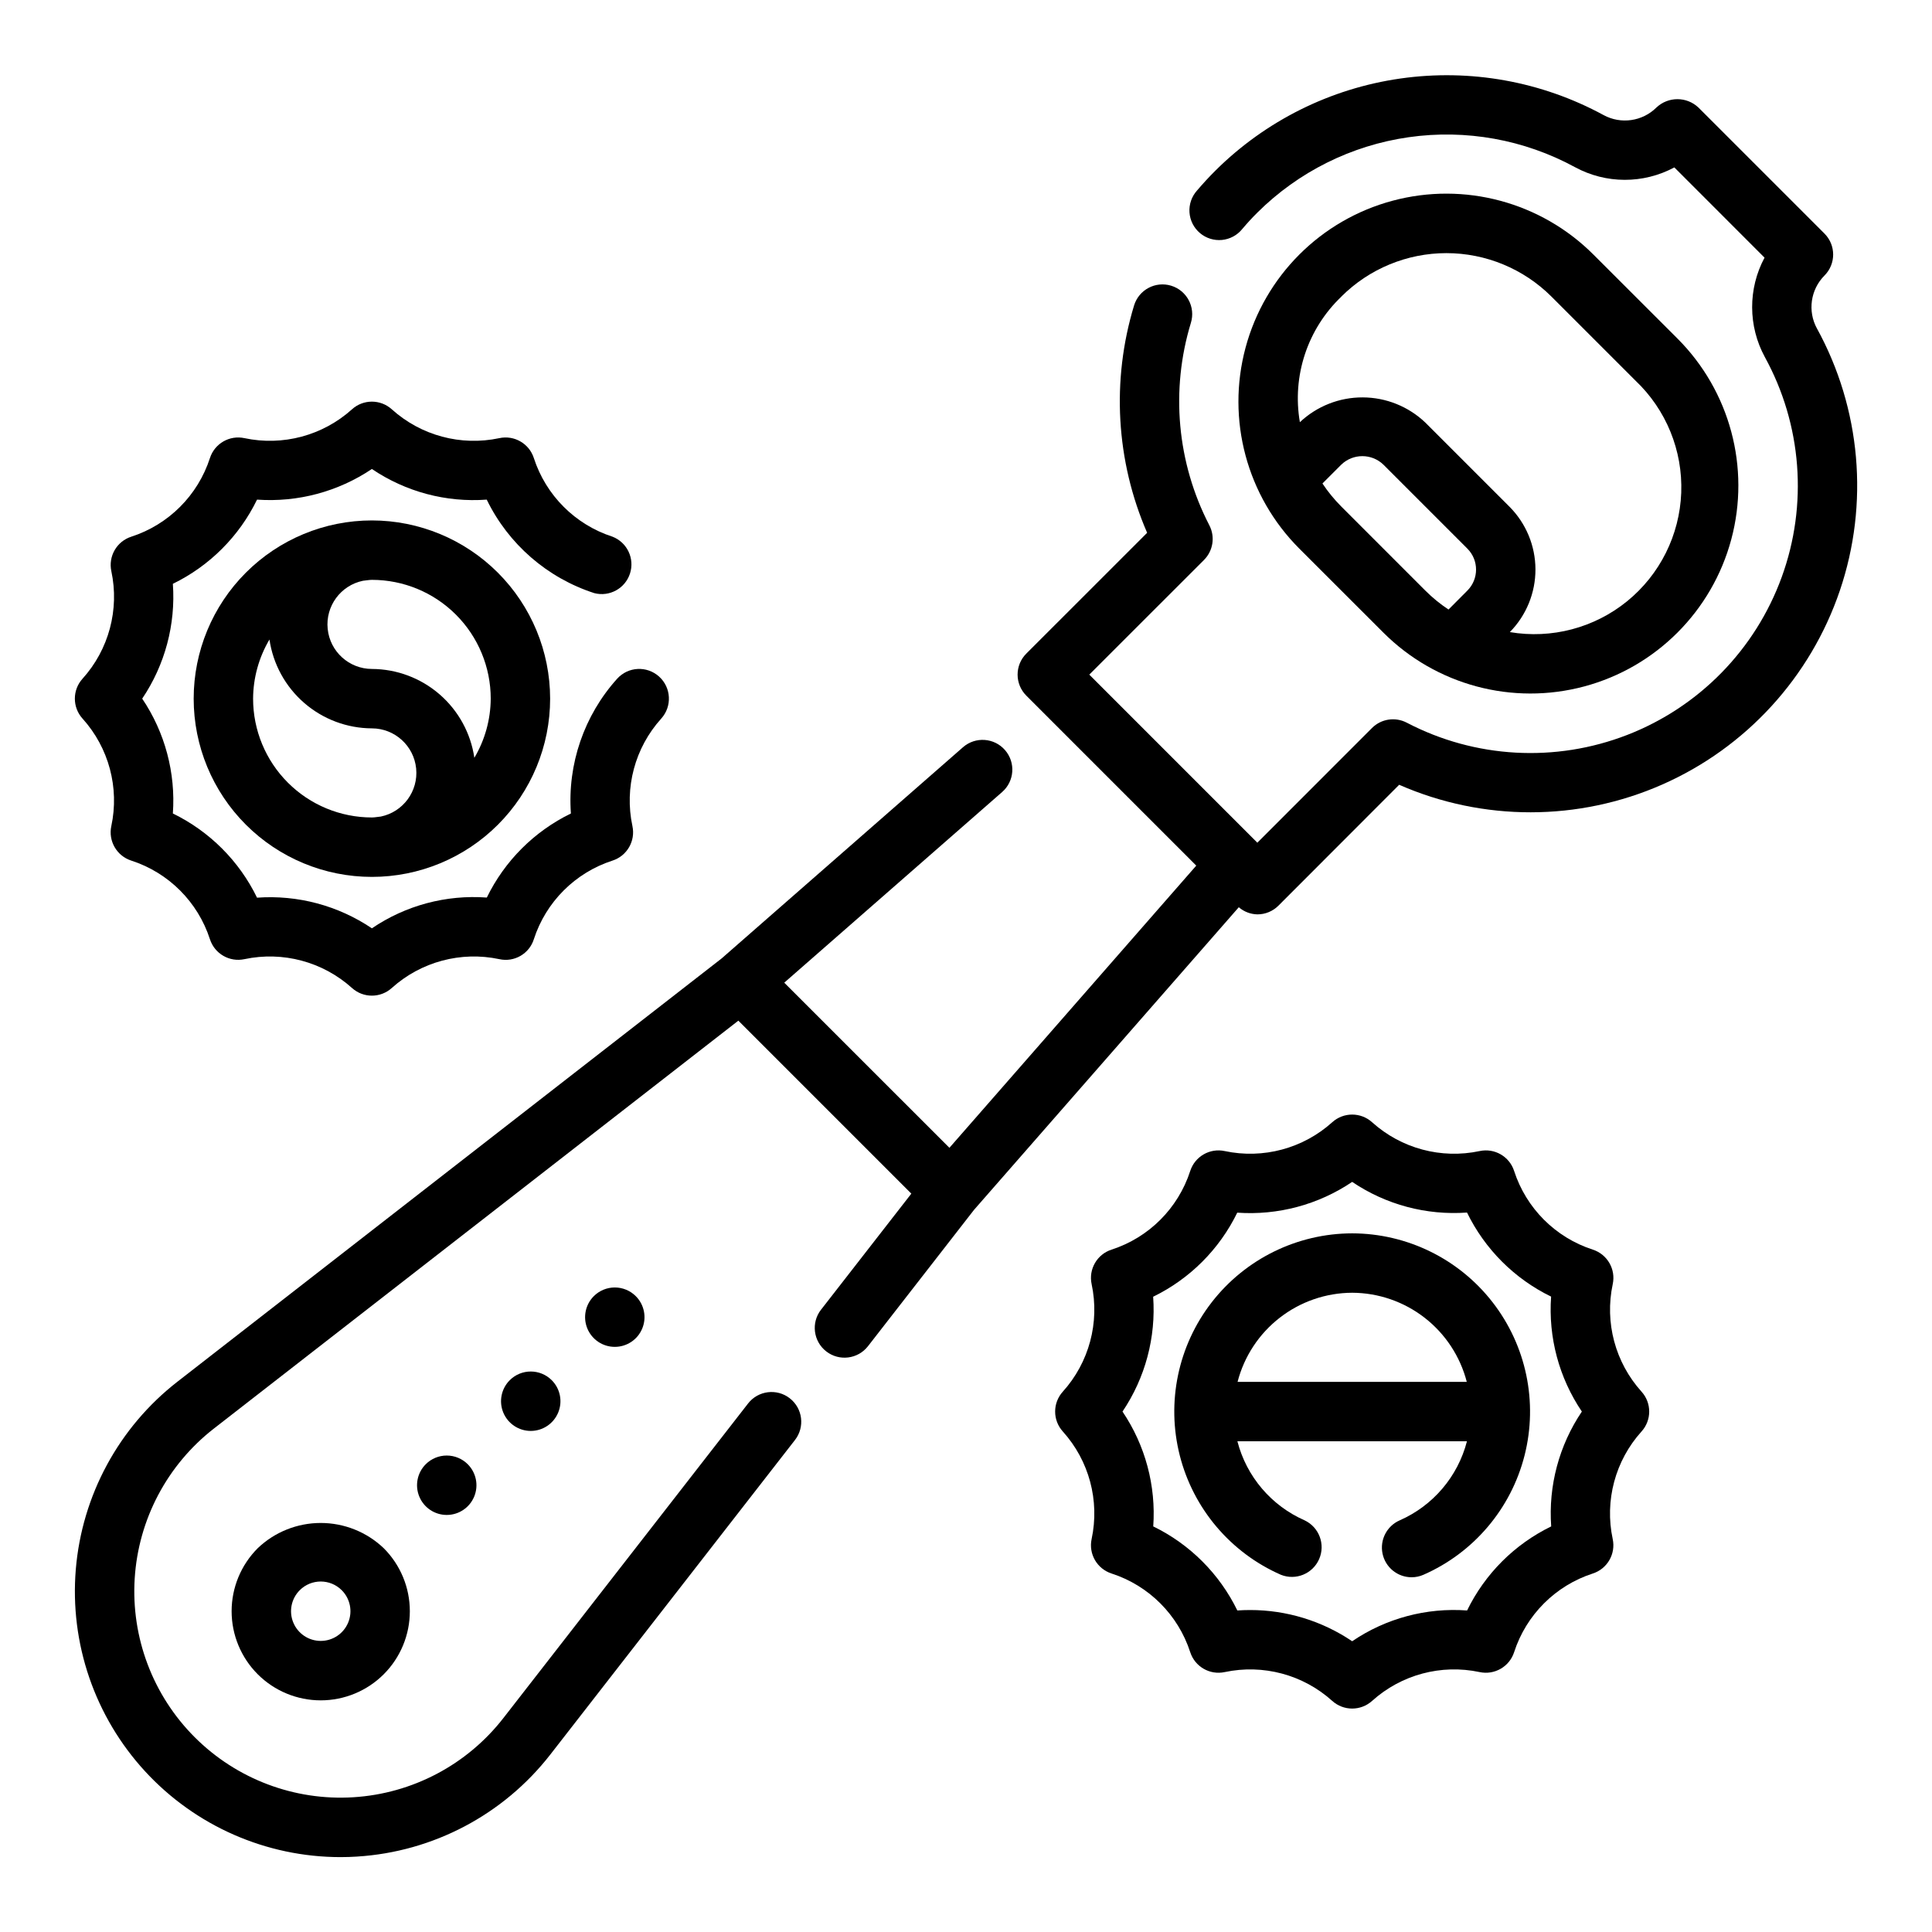
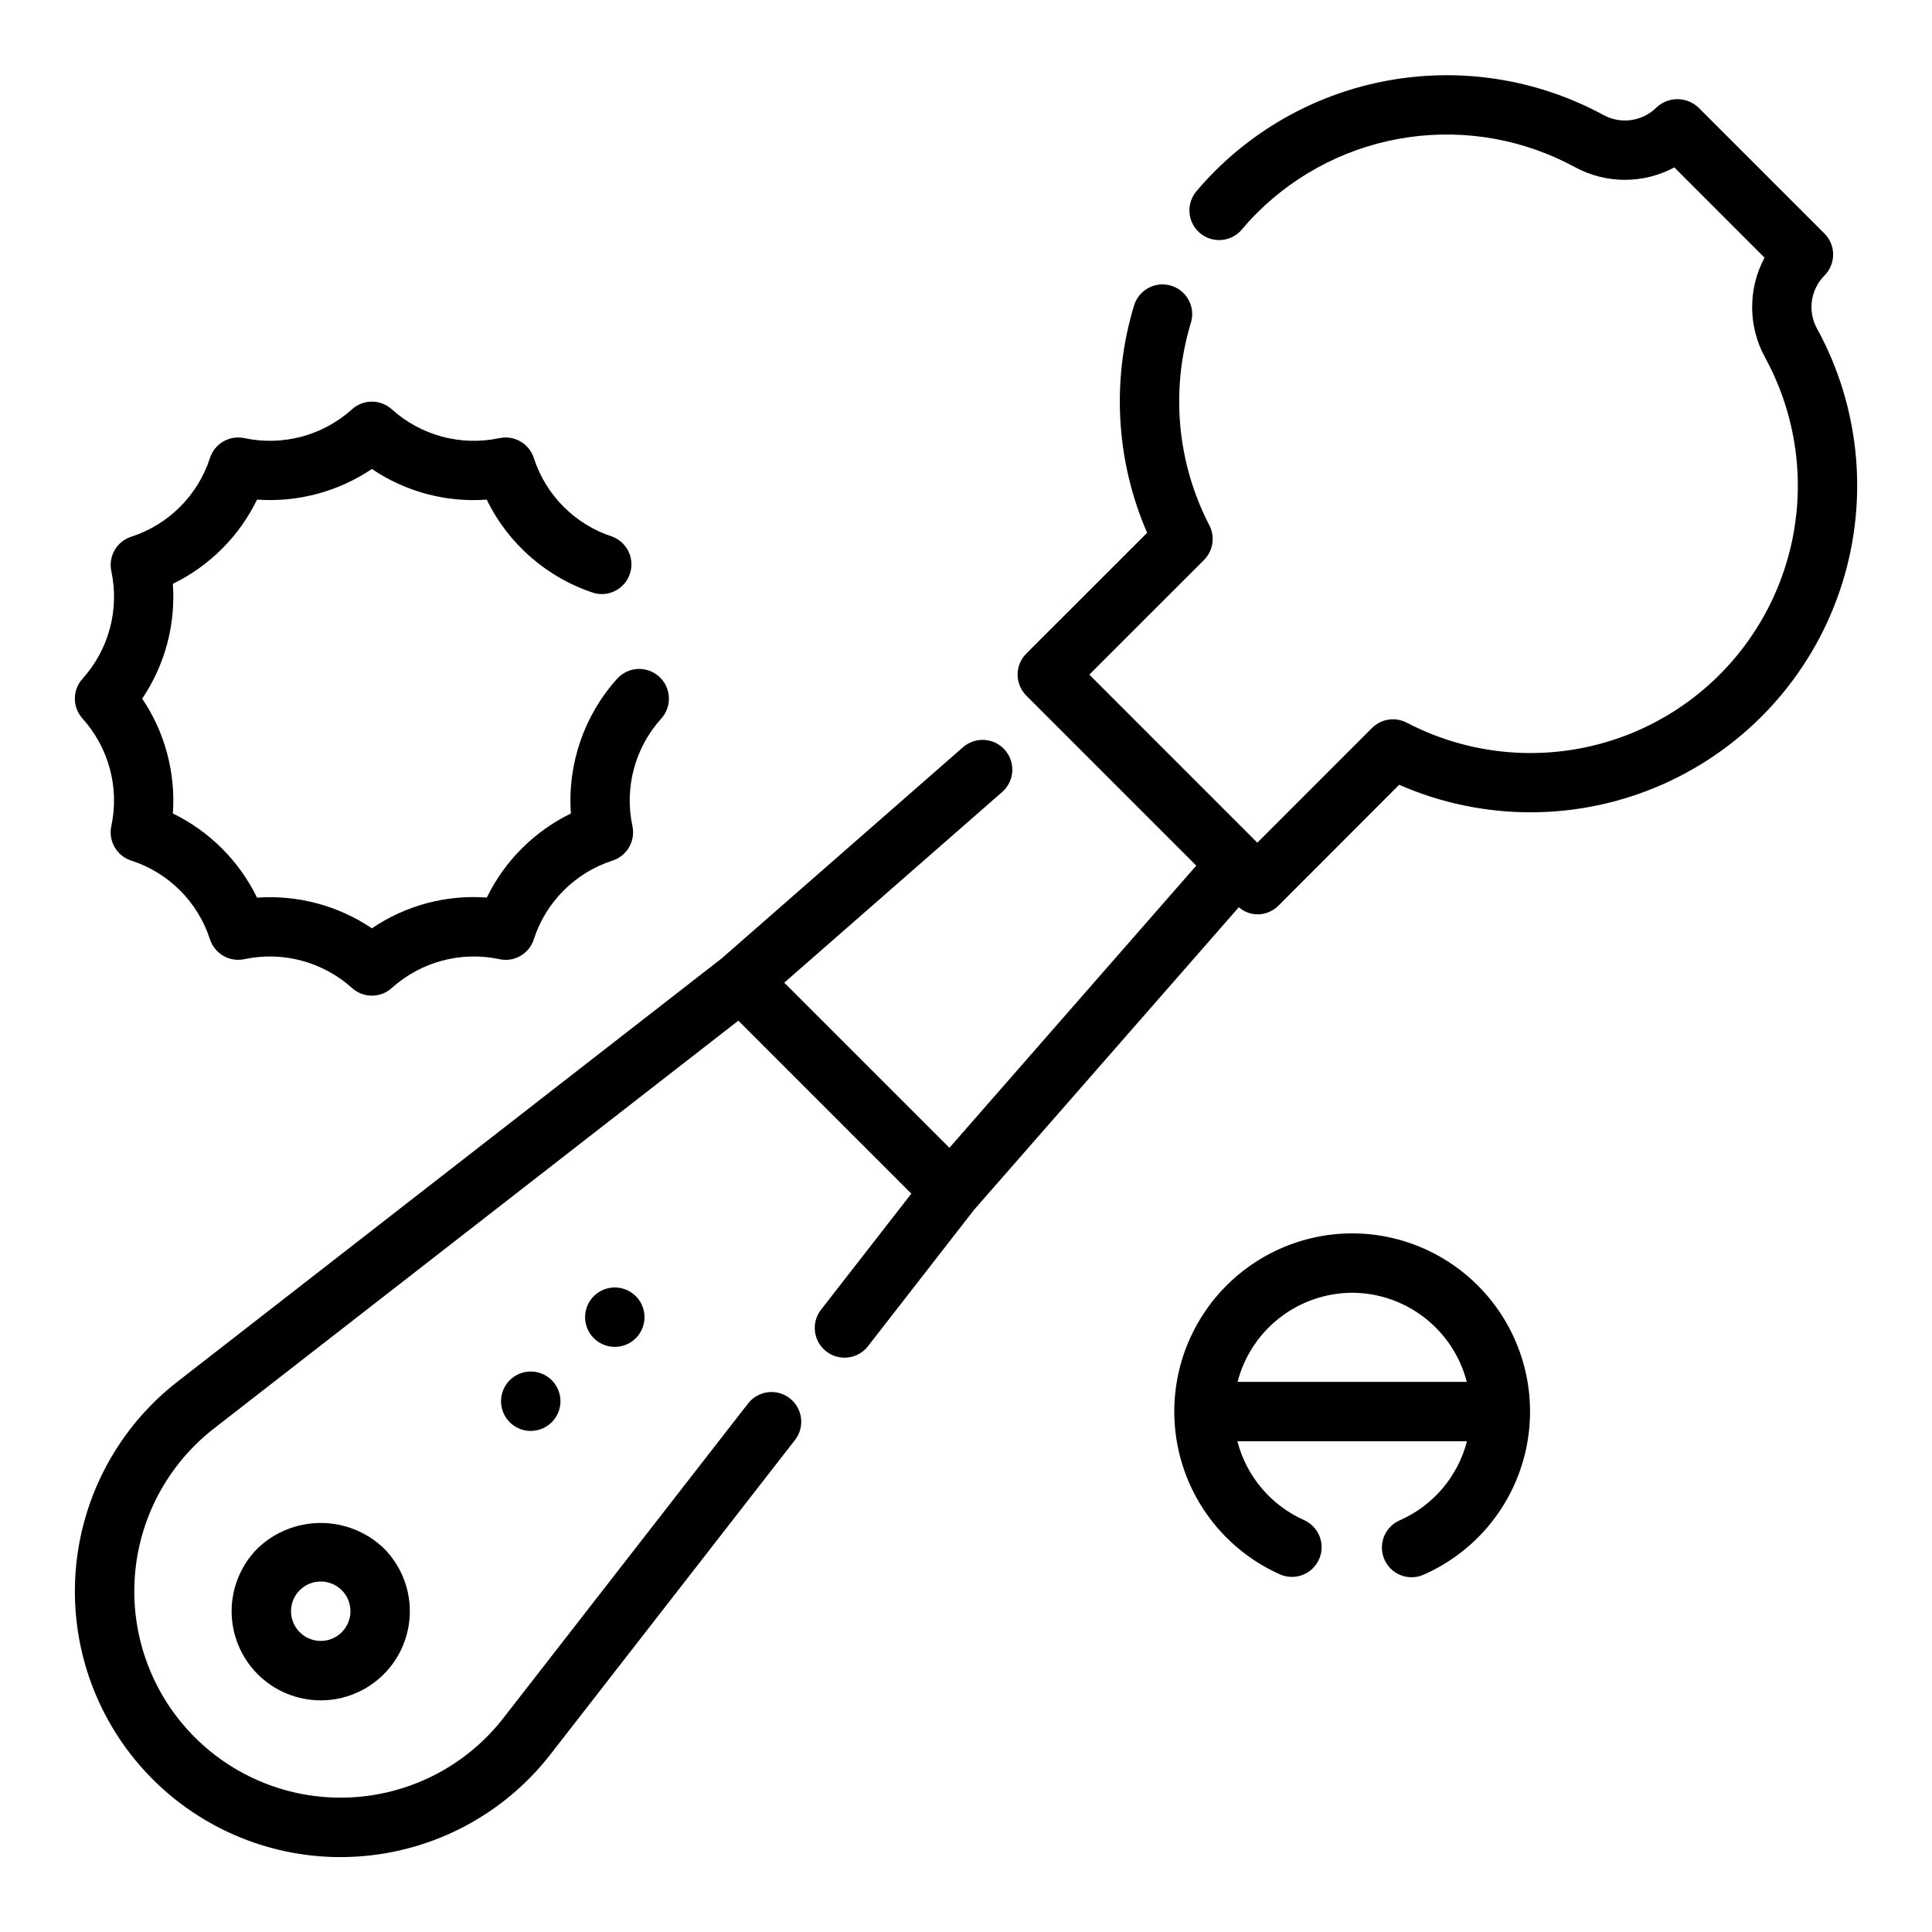
<svg xmlns="http://www.w3.org/2000/svg" fill="#000000" width="800px" height="800px" version="1.1" viewBox="144 144 512 512">
  <g>
    <path d="m212.3 554.29c-4.43 4.43-6.918 10.438-6.918 16.699 0 6.266 2.488 12.273 6.914 16.703 4.43 4.43 10.438 6.918 16.703 6.918 6.262 0 12.27-2.488 16.699-6.918 4.43-4.43 6.914-10.438 6.914-16.703 0-6.262-2.488-12.27-6.918-16.699-4.5-4.293-10.477-6.688-16.695-6.688s-12.199 2.394-16.699 6.688zm22.262 11.133c2.254 2.25 2.926 5.637 1.707 8.578-1.215 2.941-4.086 4.859-7.269 4.859-3.188 0-6.055-1.918-7.273-4.859s-0.547-6.328 1.707-8.578c3.074-3.074 8.055-3.074 11.129 0z" />
-     <path d="m256.82 532.04c-2.246 2.254-2.918 5.637-1.699 8.578 1.219 2.941 4.086 4.859 7.269 4.859s6.055-1.918 7.273-4.859c1.219-2.941 0.547-6.324-1.703-8.578-1.477-1.477-3.481-2.309-5.57-2.309s-4.094 0.832-5.57 2.309z" />
    <path d="m279.09 509.77c-2.254 2.25-2.926 5.637-1.711 8.578 1.219 2.941 4.09 4.863 7.273 4.863s6.055-1.922 7.273-4.863c1.219-2.941 0.547-6.328-1.707-8.578-3.074-3.074-8.055-3.074-11.129 0z" />
    <path d="m301.36 487.5c-2.25 2.254-2.922 5.637-1.703 8.578 1.219 2.941 4.09 4.856 7.269 4.856 3.184 0 6.055-1.914 7.273-4.856 1.219-2.941 0.547-6.324-1.703-8.578-1.477-1.477-3.481-2.309-5.57-2.309-2.086 0-4.09 0.832-5.566 2.309z" />
    <path d="m625.5 231.04c-2.5-4.602-1.688-10.297 2-14.016 3.074-3.074 3.074-8.055 0-11.129l-33.402-33.402c-3.121-2.949-8.004-2.949-11.129 0-3.719 3.688-9.414 4.5-14.012 2-16.441-8.934-35.324-12.332-53.852-9.684-18.523 2.644-35.699 11.191-48.98 24.375-1.73 1.715-3.363 3.504-4.922 5.328-1.414 1.582-2.125 3.668-1.977 5.785 0.145 2.117 1.141 4.086 2.762 5.457 1.617 1.375 3.723 2.035 5.836 1.836 2.109-0.203 4.055-1.246 5.383-2.898 1.258-1.488 2.59-2.953 4.016-4.359v-0.004c10.863-10.793 24.922-17.797 40.082-19.965 15.16-2.168 30.617 0.613 44.07 7.93 8.207 4.461 18.109 4.488 26.34 0.07l23.906 23.914c-4.41 8.234-4.379 18.133 0.078 26.34 9.824 17.895 11.453 39.16 4.465 58.344-6.984 19.18-21.906 34.418-40.938 41.801-19.035 7.387-40.328 6.203-58.422-3.246-3.051-1.594-6.777-1.023-9.211 1.41l-30.387 30.395-44.531-44.539 30.395-30.387v-0.004c2.43-2.43 3-6.16 1.406-9.207-8.562-16.555-10.312-35.801-4.879-53.625 1.277-4.156-1.055-8.562-5.211-9.84-4.156-1.281-8.562 1.055-9.84 5.211-6.039 19.863-4.816 41.227 3.457 60.266l-32.023 32.016c-3.074 3.074-3.074 8.059 0 11.133l45.043 45.051-65.418 74.785-43.77-43.762 57.742-50.523c3.281-2.863 3.621-7.84 0.758-11.121-2.863-3.281-7.844-3.621-11.125-0.758l-63.969 55.977-144.21 112.16c-15.543 12.086-25.312 30.129-26.945 49.754-1.629 19.621 5.031 39.027 18.363 53.516 13.336 14.488 32.125 22.73 51.816 22.73 1.449 0 2.914-0.047 4.367-0.141v-0.004c20.156-1.254 38.805-11.102 51.207-27.039l64.836-83.355c2.672-3.434 2.055-8.383-1.379-11.055-3.43-2.672-8.379-2.055-11.051 1.379l-64.836 83.355c-9.625 12.379-24.105 20.023-39.754 20.996-15.652 0.977-30.965-4.816-42.055-15.906-11.086-11.086-16.879-26.402-15.906-42.051 0.973-15.652 8.617-30.129 20.996-39.758l138.98-108.09 45.84 45.84-23.93 30.758-0.004-0.004c-2.672 3.438-2.051 8.387 1.387 11.059s8.387 2.051 11.059-1.383l28.109-36.141 70.156-80.184 0.004-0.004c1.371 1.188 3.117 1.855 4.934 1.891 2.09 0 4.09-0.828 5.566-2.305l32-32.039c22.223 9.746 47.512 9.727 69.719-0.062 22.203-9.789 39.281-28.445 47.074-51.426 7.793-22.98 5.586-48.176-6.082-69.449z" />
-     <path d="m510.61 311.65c13.922 13.918 34.211 19.355 53.227 14.262 19.02-5.098 33.871-19.949 38.969-38.969 5.094-19.016-0.344-39.305-14.262-53.227l-22.273-22.254c-13.918-13.922-34.211-19.359-53.227-14.266-19.02 5.098-33.871 19.949-38.969 38.969-5.094 19.016 0.344 39.309 14.266 53.23zm-11.133-33.395c-1.871-1.871-3.551-3.922-5.016-6.125l5.008-5.008c3.109-2.984 8.023-2.984 11.133 0l22.262 22.262v0.004c3.074 3.07 3.074 8.055 0 11.129l-4.992 5.016c-2.207-1.461-4.262-3.137-6.133-5.008zm0-55.664c7.387-7.367 17.398-11.508 27.832-11.508s20.445 4.141 27.832 11.508l22.262 22.262c8.141 7.707 12.562 18.547 12.141 29.746-0.426 11.199-5.652 21.676-14.352 28.746-8.699 7.066-20.023 10.043-31.07 8.168 4.371-4.438 6.809-10.422 6.789-16.652-0.023-6.231-2.508-12.199-6.91-16.605l-22.262-22.262c-4.477-4.269-10.422-6.66-16.605-6.68-6.188-0.023-12.148 2.328-16.652 6.57-2.113-12.242 2.019-24.73 11.02-33.293z" />
-     <path d="m571.39 484.31c0.852-3.953-1.434-7.906-5.281-9.148-9.895-3.199-17.648-10.953-20.852-20.844-1.242-3.848-5.195-6.125-9.148-5.273-10.172 2.16-20.762-0.676-28.488-7.637-3-2.715-7.566-2.715-10.566 0-7.727 6.957-18.316 9.797-28.488 7.637-3.949-0.852-7.902 1.426-9.145 5.273-3.203 9.891-10.957 17.645-20.848 20.844-3.848 1.242-6.133 5.195-5.281 9.148 2.172 10.172-0.668 20.766-7.637 28.488-2.711 3-2.711 7.566 0 10.562 6.969 7.723 9.809 18.32 7.637 28.492-0.852 3.953 1.434 7.906 5.281 9.145 9.891 3.203 17.645 10.957 20.848 20.848 1.242 3.844 5.195 6.125 9.145 5.273 10.172-2.156 20.762 0.68 28.488 7.637 3 2.711 7.566 2.711 10.566 0 7.727-6.961 18.316-9.797 28.488-7.637 3.953 0.852 7.906-1.43 9.148-5.273 3.199-9.891 10.953-17.645 20.844-20.848 3.848-1.238 6.133-5.191 5.281-9.145-2.172-10.172 0.668-20.77 7.637-28.492 2.715-2.996 2.715-7.562 0-10.562-6.965-7.723-9.801-18.32-7.629-28.488zm-16.309 64.203c-9.711 4.727-17.555 12.57-22.285 22.277-10.781-0.793-21.516 2.078-30.457 8.156-7.984-5.391-17.395-8.273-27.027-8.273-1.141 0-2.273 0.039-3.41 0.117h0.004c-4.731-9.707-12.578-17.551-22.285-22.277 0.762-10.77-2.106-21.484-8.148-30.434 6.035-8.949 8.895-19.664 8.125-30.434 9.707-4.727 17.555-12.57 22.285-22.277 10.777 0.758 21.5-2.113 30.457-8.156 8.945 6.047 19.664 8.906 30.434 8.125 4.731 9.707 12.574 17.551 22.285 22.277-0.773 10.781 2.098 21.508 8.148 30.465-6.035 8.949-8.898 19.668-8.125 30.434z" />
    <path d="m502.34 470.85c-14.559 0.027-28.289 6.766-37.219 18.266-8.926 11.5-12.051 26.473-8.473 40.582 3.582 14.109 13.469 25.781 26.797 31.633 3.949 1.582 8.441-0.258 10.141-4.156 1.703-3.898 0-8.445-3.844-10.266-8.836-3.883-15.406-11.605-17.82-20.957h60.836c-2.414 9.352-8.984 17.074-17.824 20.957-3.41 1.492-5.309 5.176-4.547 8.82 0.762 3.644 3.973 6.258 7.695 6.262 1.086 0.004 2.156-0.223 3.148-0.66 13.332-5.852 23.219-17.523 26.797-31.633 3.582-14.109 0.457-29.082-8.473-40.582-8.926-11.5-22.66-18.238-37.215-18.266zm0 15.742c6.961 0.027 13.715 2.359 19.211 6.633 5.492 4.273 9.418 10.246 11.16 16.984h-60.742c1.738-6.738 5.664-12.711 11.16-16.984 5.492-4.273 12.25-6.606 19.211-6.633z" />
    <path d="m173.5 362.92c-0.848 3.953 1.438 7.91 5.289 9.148 9.891 3.199 17.645 10.953 20.848 20.844 1.242 3.844 5.195 6.125 9.145 5.273 10.172-2.156 20.762 0.684 28.492 7.637 2.996 2.715 7.562 2.715 10.562 0 7.731-6.953 18.316-9.793 28.488-7.637 3.957 0.879 7.926-1.41 9.148-5.273 3.199-9.891 10.953-17.645 20.844-20.844 3.852-1.242 6.133-5.195 5.285-9.148-2.176-10.172 0.664-20.77 7.633-28.488 2.918-3.227 2.668-8.207-0.559-11.125-3.227-2.918-8.207-2.668-11.121 0.559-8.773 9.746-13.199 22.641-12.258 35.715-9.711 4.731-17.555 12.57-22.285 22.281-10.781-0.797-21.516 2.078-30.457 8.152-8.949-6.035-19.668-8.898-30.434-8.121-4.731-9.723-12.586-17.578-22.309-22.312 0.77-10.766-2.09-21.48-8.125-30.434 6.035-8.949 8.895-19.664 8.125-30.43 9.723-4.734 17.578-12.59 22.309-22.312 10.766 0.762 21.48-2.098 30.434-8.121 8.941 6.051 19.664 8.914 30.434 8.121 5.738 11.797 16.035 20.742 28.512 24.781 4.031 1.043 8.18-1.238 9.457-5.203 1.281-3.965-0.75-8.238-4.633-9.754-9.891-3.199-17.648-10.949-20.852-20.844-1.242-3.844-5.195-6.125-9.148-5.273-10.172 2.164-20.762-0.676-28.488-7.637-3-2.715-7.566-2.715-10.562 0-7.731 6.957-18.32 9.797-28.492 7.637-3.949-0.852-7.902 1.43-9.145 5.273-3.203 9.891-10.957 17.645-20.848 20.844-3.848 1.242-6.129 5.195-5.281 9.148 2.172 10.172-0.668 20.77-7.637 28.488-2.711 3-2.711 7.566 0 10.566 6.969 7.723 9.805 18.316 7.629 28.488z" />
-     <path d="m242.56 281.92c-12.527 0-24.539 4.977-33.398 13.836-8.859 8.855-13.836 20.871-13.836 33.395 0 12.527 4.977 24.543 13.836 33.398 8.859 8.859 20.871 13.836 33.398 13.836s24.539-4.977 33.398-13.836c8.855-8.855 13.832-20.871 13.832-33.398-0.012-12.52-4.992-24.527-13.848-33.383-8.855-8.855-20.859-13.836-33.383-13.848zm-31.488 47.23c0.031-5.516 1.527-10.922 4.336-15.672 0.961 6.523 4.227 12.488 9.211 16.809 4.981 4.32 11.348 6.711 17.941 6.738 6.051 0.012 11.113 4.598 11.723 10.621 0.605 6.019-3.434 11.527-9.363 12.75-0.789 0.062-1.574 0.242-2.363 0.242h0.004c-8.352 0-16.359-3.316-22.266-9.223-5.906-5.902-9.223-13.914-9.223-22.266zm58.641 15.672-0.004 0.004c-0.957-6.523-4.223-12.488-9.207-16.809-4.981-4.32-11.348-6.711-17.941-6.738-6.051-0.012-11.113-4.598-11.723-10.621-0.609-6.019 3.434-11.527 9.359-12.75 0.789-0.062 1.574-0.242 2.363-0.242 8.352 0 16.359 3.316 22.266 9.223 5.906 5.902 9.223 13.914 9.223 22.262-0.035 5.519-1.531 10.926-4.34 15.676z" />
  </g>
</svg>